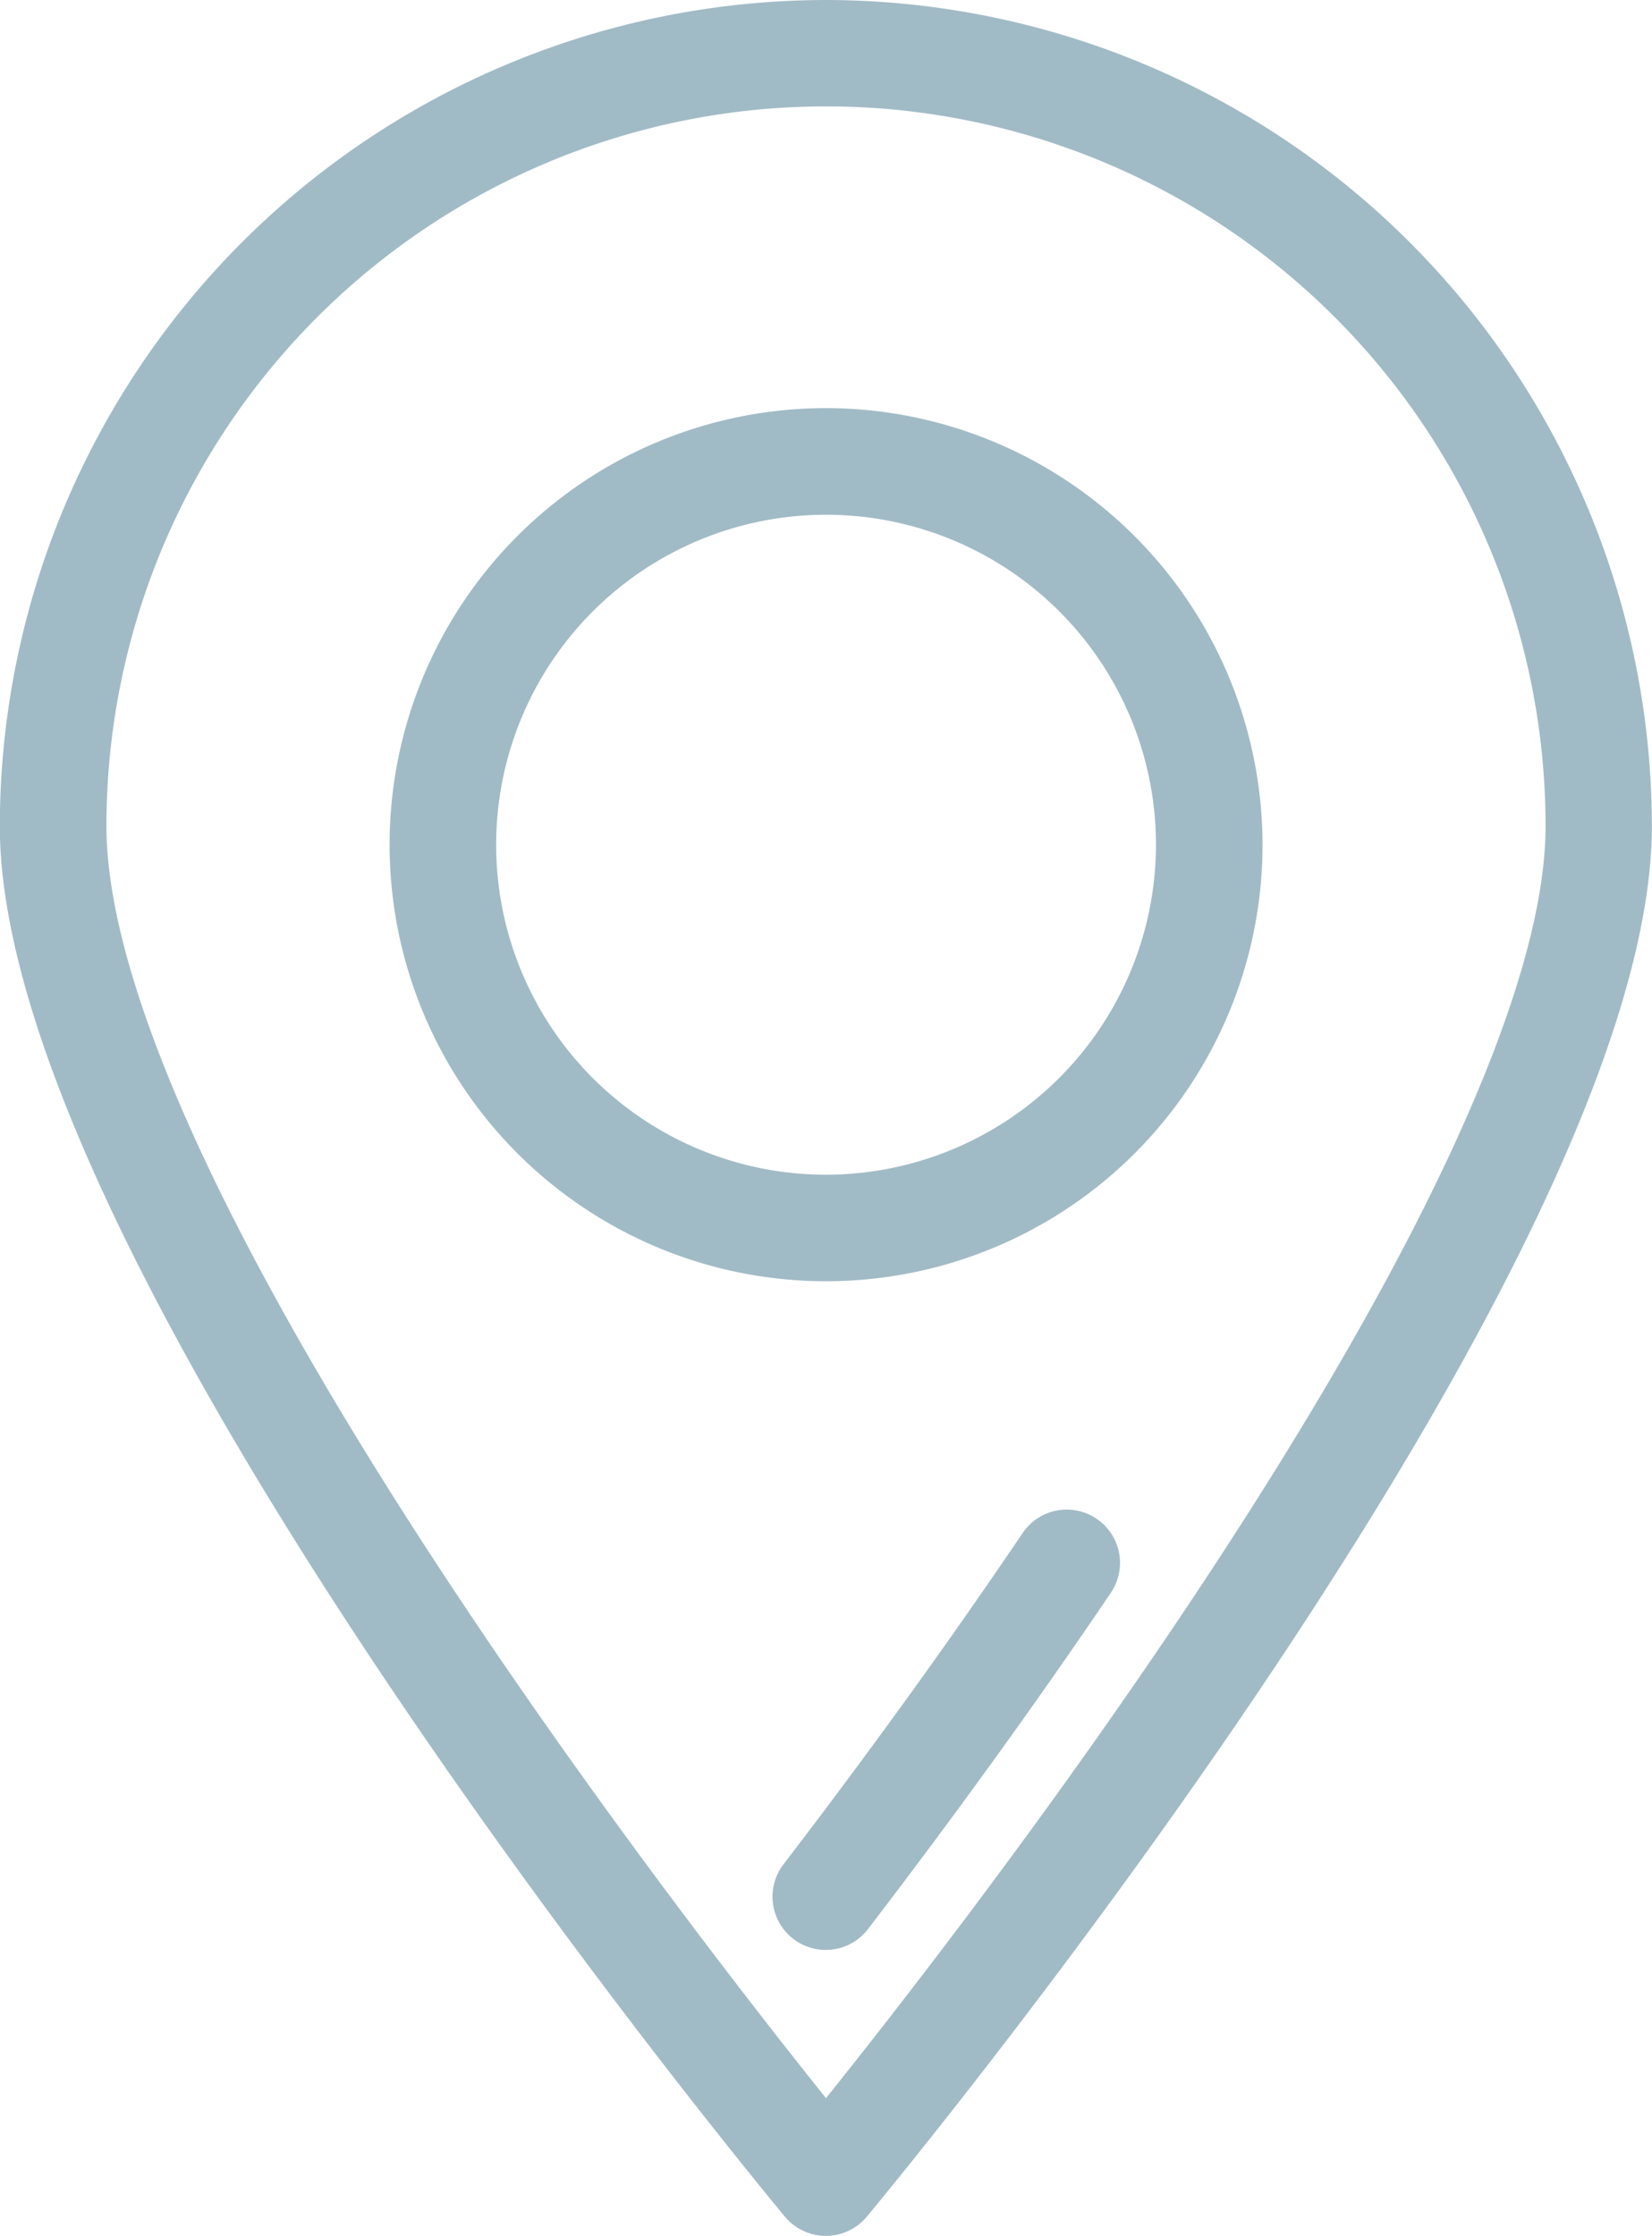
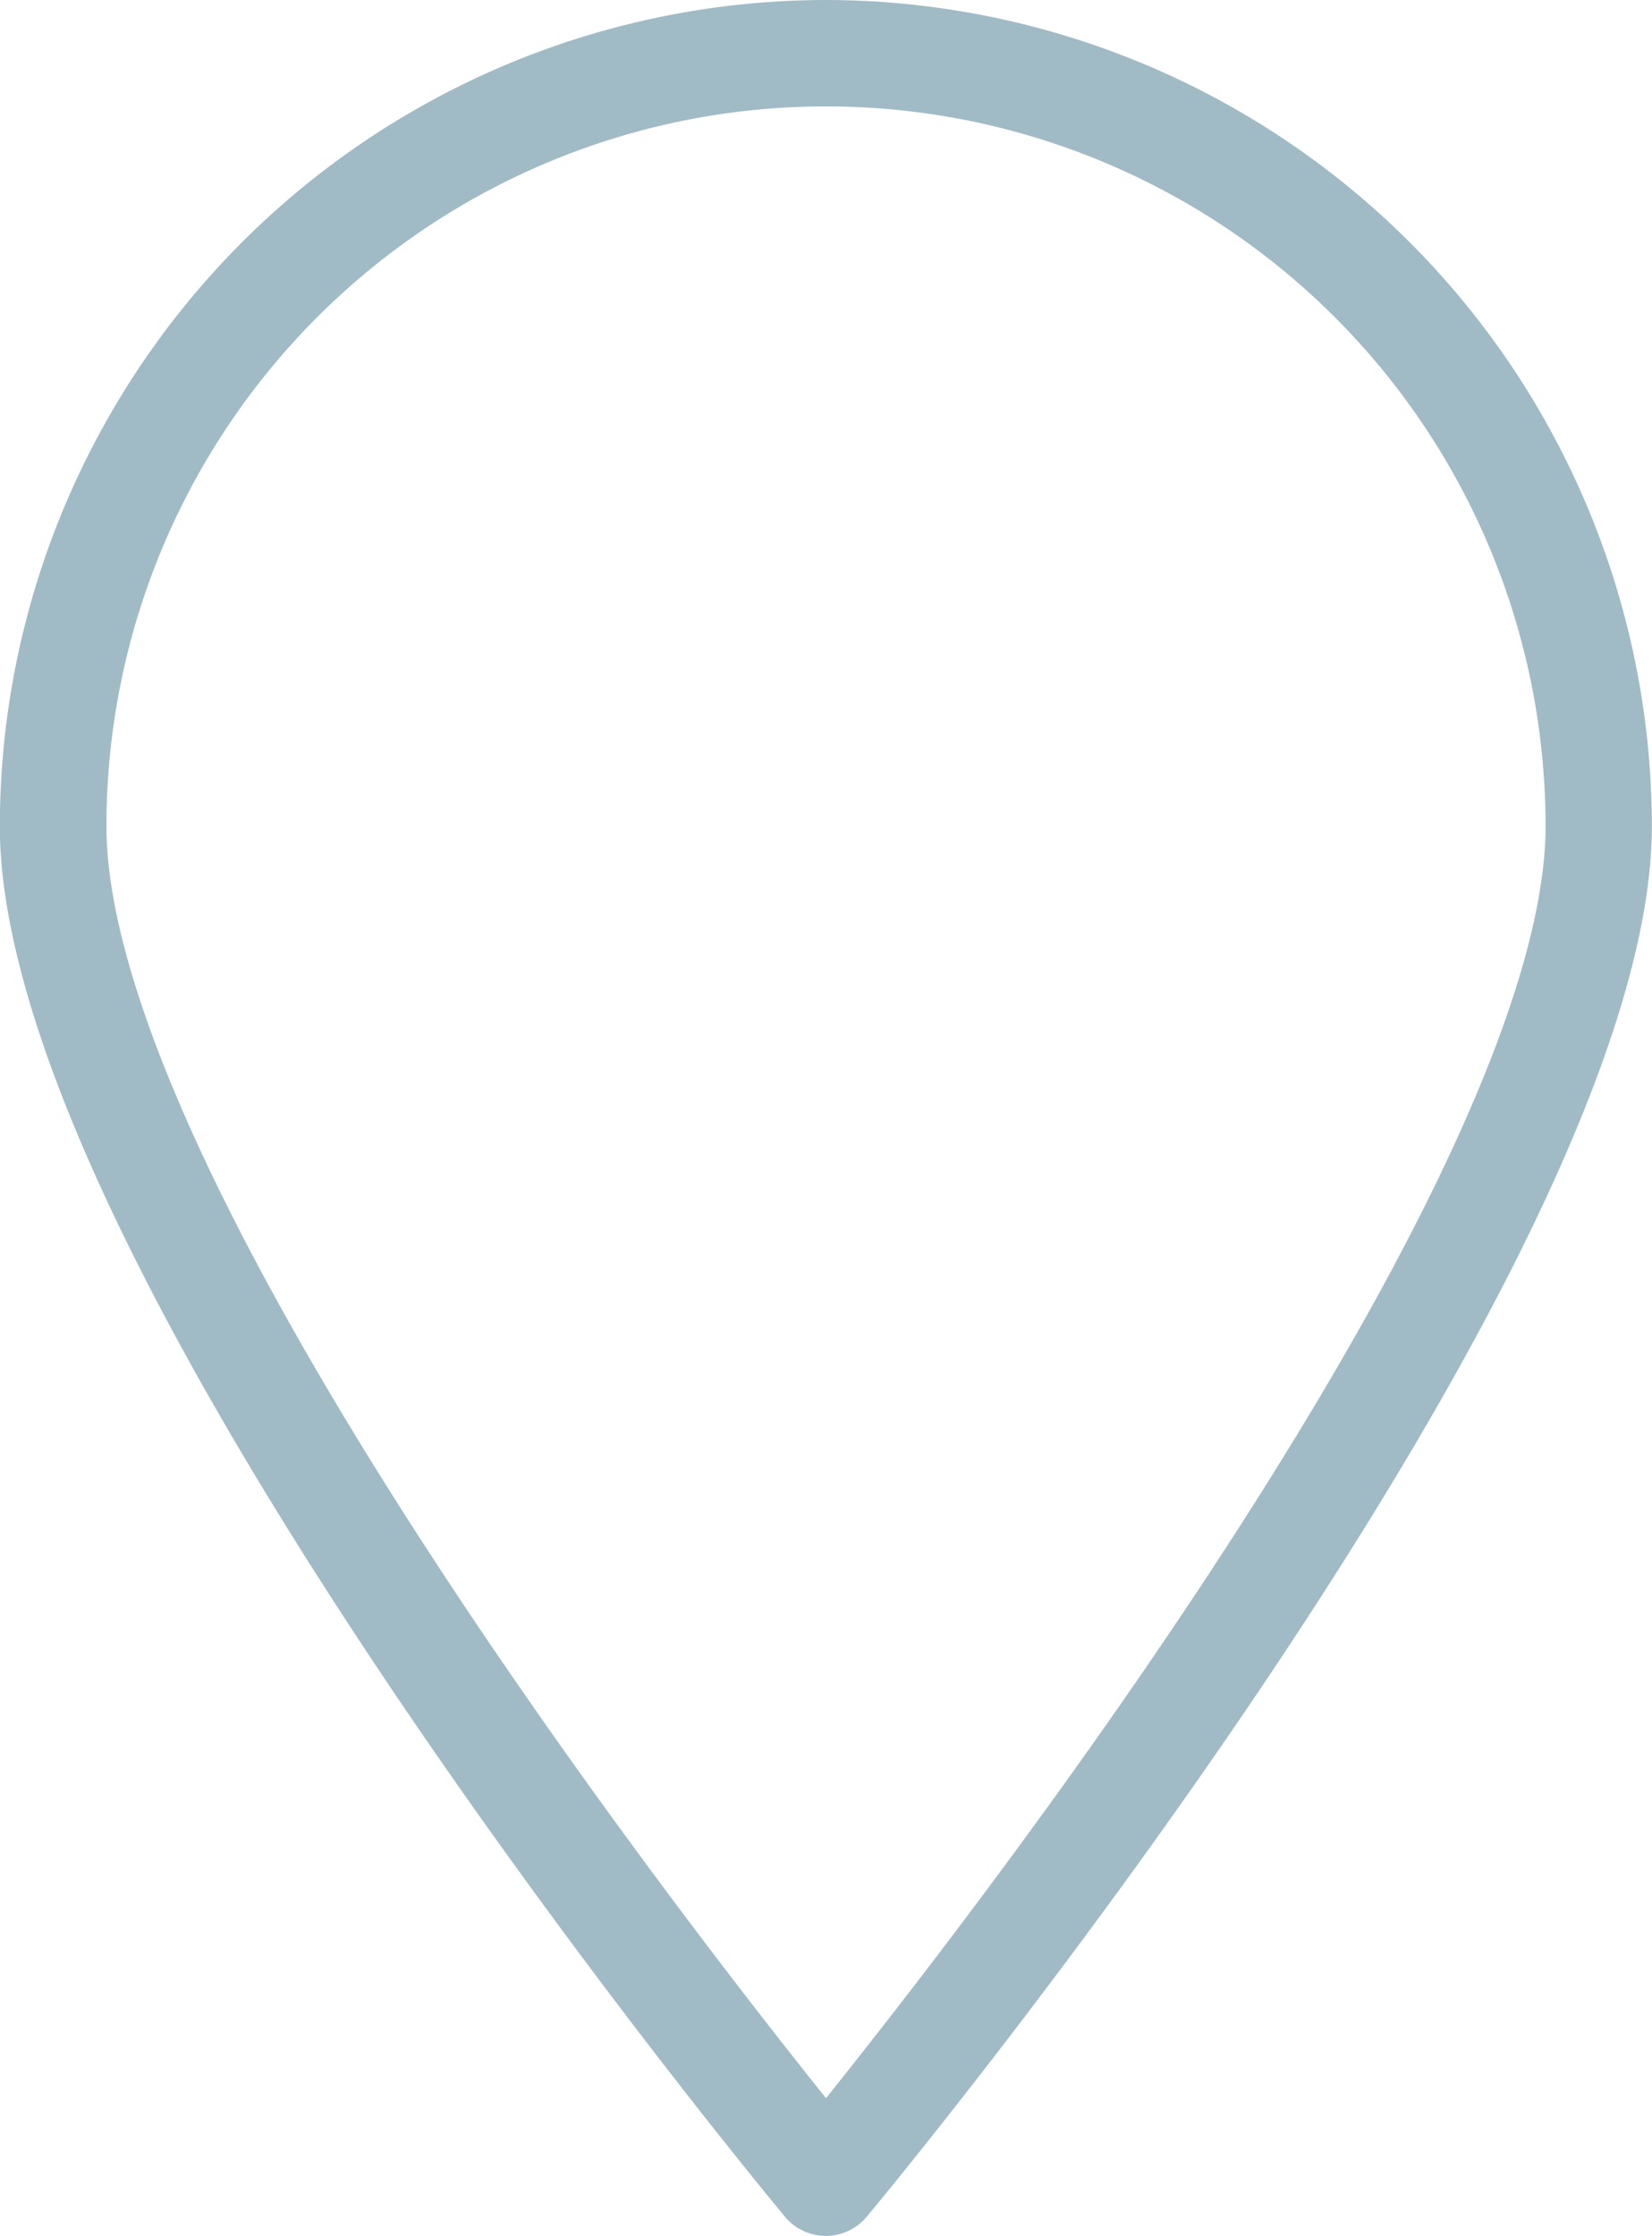
<svg xmlns="http://www.w3.org/2000/svg" width="26.54" height="35.913" viewBox="0 0 26.54 35.913">
  <g id="adres" transform="translate(-41.103)">
    <g id="Group_90" data-name="Group 90" transform="translate(41.103)">
      <g id="Group_89" data-name="Group 89" transform="translate(0)">
        <path id="Path_716" data-name="Path 716" d="M54.373,0A13.285,13.285,0,0,0,41.1,13.27c0,7.084,12.1,21.715,12.613,22.334a.855.855,0,0,0,1.315,0c.515-.619,12.613-15.25,12.613-22.334A13.285,13.285,0,0,0,54.373,0Zm0,33.7c-1.073-1.339-3.3-4.193-5.507-7.456-3.96-5.858-6.053-10.344-6.053-12.975a11.56,11.56,0,1,1,23.12,0c0,2.63-2.093,7.117-6.053,12.975C57.675,29.507,55.446,32.361,54.373,33.7Z" transform="translate(-41.103)" fill="#a1bbc6" />
-         <path id="Path_717" data-name="Path 717" d="M155.2,212.817a.855.855,0,0,0-1.187.23c-1.154,1.708-2.447,3.5-3.842,5.321a.855.855,0,1,0,1.358,1.04c1.416-1.849,2.729-3.667,3.9-5.4A.855.855,0,0,0,155.2,212.817Z" transform="translate(-137.584 -188.424)" fill="#a1bbc6" />
-         <path id="Path_718" data-name="Path 718" d="M103.012,57.5a7.012,7.012,0,1,0,7.012,7.012A7.019,7.019,0,0,0,103.012,57.5Zm0,12.313a5.3,5.3,0,1,1,5.3-5.3A5.307,5.307,0,0,1,103.012,69.813Z" transform="translate(-89.741 -50.945)" fill="#a1bbc6" />
      </g>
    </g>
  </g>
</svg>